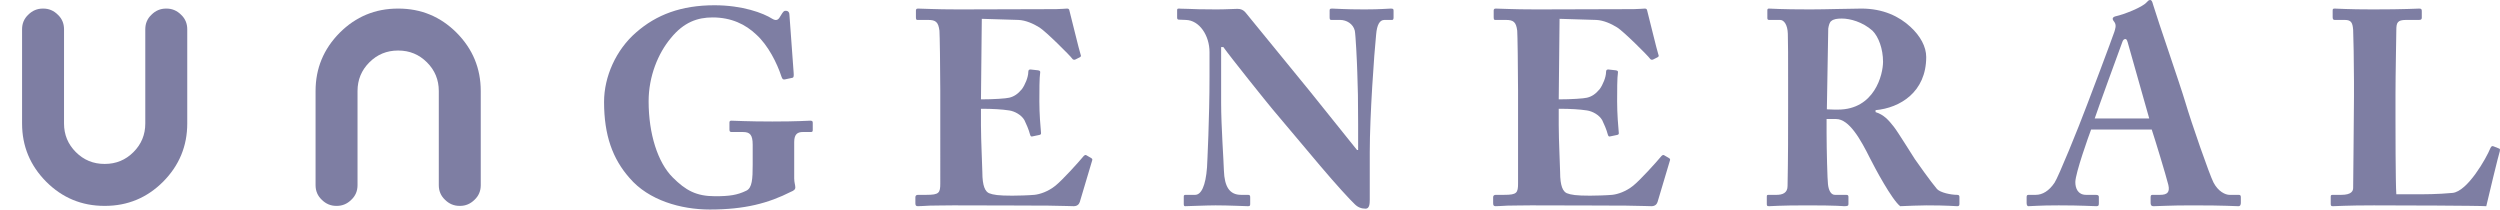
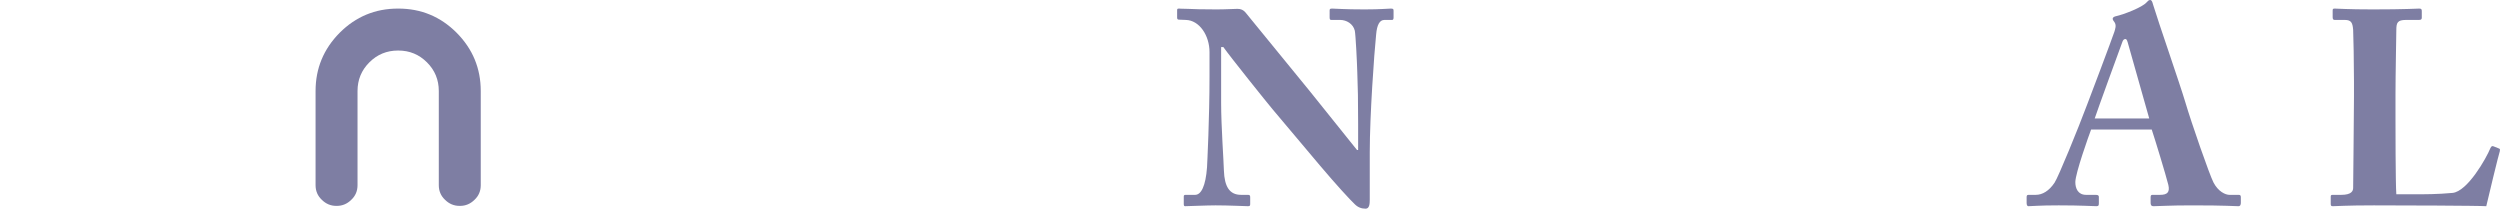
<svg xmlns="http://www.w3.org/2000/svg" x="0px" y="0px" viewBox="0 0 1535.531 128.688" style="enable-background:new 0 0 1535.531 128.688;" xml:space="preserve">
  <style type="text/css">	.st0{fill:#7E7EA3;}	.st1{fill:none;stroke:#FF7BAC;stroke-width:5;stroke-miterlimit:10;}	.st2{fill:none;stroke:#8CC63F;stroke-width:5;stroke-miterlimit:10;}	.st3{fill:none;stroke:#FBB03B;stroke-width:5;stroke-miterlimit:10;}	.st4{fill:none;stroke:#29ABE2;stroke-width:5;stroke-miterlimit:10;}	.st5{fill:none;stroke:#93278F;stroke-width:5;stroke-miterlimit:10;}</style>
  <g id="BG" />
  <g id="OBJECT" />
  <g id="TEXT" />
  <g id="LOGO" />
  <g id="TOP">
    <g>
-       <path class="st0" d="M487.812,109.648c0,2.381,0.681,4.08,0.681,5.44s-1.021,2.04-2.721,2.72    c-13.77,6.97-28.22,10.88-49.809,10.88c-17.681,0-37.57-5.609-49.3-19.38c-10.37-11.729-15.64-26.18-15.64-46.749    c0-15.47,7.31-31.96,19.72-42.67C403.152,9.01,418.453,3.23,438.853,3.23c17.17,0,29.92,4.76,35.529,8.329    c2.04,1.19,3.23,0.851,4.25-0.51l1.7-2.72c0.85-1.19,1.19-1.7,2.21-1.7c1.87,0,2.38,1.19,2.38,3.06l2.55,35.021    c0.17,2.04,0,2.89-0.68,3.06l-4.76,1.02c-1.021,0.171-1.53-0.17-2.04-1.699c-2.72-8.33-8.16-19.21-15.47-25.84    c-6.63-6.29-15.3-10.54-26.86-10.54c-9.18,0-17.68,2.89-25.669,12.75c-7.82,9.35-13.601,23.46-13.601,38.76    c0,20.06,5.61,37.569,14.79,46.749c7.99,7.99,14.45,11.56,26.01,11.56c8.84,0,13.6-0.68,19.21-3.399    c3.57-1.7,3.91-7.14,3.91-15.979v-12.24c0-6.12-1.7-7.82-5.95-7.82h-7.14c-1.021,0-1.19-0.68-1.19-1.529v-4.25    c0-0.681,0.17-1.19,1.19-1.19c1.529,0,9.859,0.51,25.159,0.51c15.64,0,21.93-0.51,23.29-0.51s1.53,0.51,1.53,1.36v4.25    c0,1.02-0.17,1.359-1.19,1.359h-4.93c-3.061,0-5.271,1.19-5.271,6.12V109.648z" />
-       <path class="st0" d="M602.52,61.029c7.82,0,15.3-0.51,17.34-1.02c2.89-0.681,5.271-2.21,7.82-5.271    c1.87-2.55,3.91-7.31,3.91-10.54c0-1.189,0.51-1.529,1.359-1.529l4.59,0.51c0.851,0.17,1.53,0.34,1.36,1.359    c-0.51,2.891-0.51,11.73-0.51,17.681c0,7.649,0.68,15.81,1.02,19.38c0.17,1.02-0.51,1.189-1.36,1.359l-4.079,0.851    c-0.681,0.17-1.021-0.171-1.36-1.36c-0.68-2.72-2.38-6.63-3.4-8.67c-1.869-3.23-5.949-5.44-9.35-5.95    c-4.59-0.68-9.859-1.02-17.34-1.02v10.199c0,9.181,0.851,25.67,0.851,28.73c0,8.84,1.869,11.899,4.079,12.92    c2.551,1.02,5.78,1.529,14.28,1.529c2.89,0,10.03-0.17,13.6-0.51c3.4-0.34,8.5-2.04,12.92-5.61    c4.42-3.569,13.94-14.109,17.34-18.189c0.68-0.68,1.19-0.85,1.7-0.51l2.89,1.7c0.681,0.34,0.851,0.85,0.681,1.359l-7.65,25.67    c-0.51,1.53-1.7,2.55-3.74,2.55c-0.85,0-4.59-0.17-15.47-0.34c-11.05,0-29.069-0.17-58.479-0.17c-6.29,0-11.05,0.17-14.449,0.17    c-3.57,0.17-5.78,0.34-7.311,0.34c-1.189,0-1.529-0.51-1.529-1.87v-3.569c0-1.021,0.51-1.53,1.699-1.53h5.101    c7.819,0,8.5-1.19,8.5-7.14V55.59c0-14.11-0.34-35.021-0.511-36.72c-0.68-5.44-2.38-6.63-6.97-6.63h-6.63    c-0.68,0-0.85-0.511-0.85-1.7V6.46c0-0.51,0.17-1.19,1.189-1.19c3.74,0,9.69,0.51,25.16,0.51l59.669-0.17    c2.721,0,5.95-0.34,6.8-0.34c0.851,0,1.19,0.34,1.36,0.851c0.68,2.38,6.29,25.67,6.97,27.369c0.34,0.851,0.34,1.19-0.51,1.7    l-2.72,1.36c-0.681,0.34-1.53,0.17-2.04-0.68c-0.851-1.36-16.15-16.66-20.06-19.04c-3.57-2.21-8.33-4.42-12.92-4.59l-22.44-0.681    L602.52,61.029z" />
      <path class="st0" d="M834.185,76.669c0-15.13-0.17-23.46-0.51-31.959c-0.17-6.63-1.02-23.29-1.53-25.84    c-1.02-4.25-5.1-6.63-9.01-6.63h-5.439c-0.851,0-1.021-0.511-1.021-1.53V6.46c0-0.851,0.17-1.19,1.53-1.19    c1.87,0,7.31,0.51,19.89,0.51c10.2,0,14.28-0.51,16.15-0.51c1.529,0,1.699,0.34,1.699,1.36v4.08c0,0.85-0.17,1.53-0.85,1.53h-4.76    c-2.891,0-4.59,2.89-5.101,9.01c-1.189,11.39-3.909,49.81-3.909,72.249v29.069c0,2.551-0.17,5.61-2.55,5.61    c-2.551,0-4.761-0.85-6.631-2.72c-2.89-2.721-11.22-11.73-21.419-23.8l-29.07-34.51c-2.89-3.4-26.35-32.64-30.259-38.25h-1.36    v34.34c0,14.11,1.53,35.02,1.7,41.479c0.34,9.86,3.399,14.96,10.54,14.96h4.25c1.189,0,1.359,0.51,1.359,1.53v4.08    c0,1.02-0.17,1.359-1.359,1.359c-1.7,0-11.9-0.51-19.891-0.51c-5.27,0-16.999,0.51-18.699,0.51c-0.68,0-0.851-0.34-0.851-1.529    v-4.42c0-0.511,0.171-1.021,1.021-1.021h5.95c3.739,0,6.46-5.439,7.31-16.83c0.17-3.229,1.53-30.43,1.53-55.589v-15.3    c0-10.03-6.12-19.55-14.62-19.72l-4.25-0.17c-0.85,0-1.02-0.681-1.02-1.19V6.29c0-0.681,0.17-1.021,1.02-1.021    s2.21,0.17,5.44,0.17c3.399,0.17,8.84,0.34,17.68,0.34c5.779,0,10.88-0.34,12.92-0.34c2.21,0,3.569,0.681,4.93,2.211    l39.439,48.279l29.069,36.209h0.68V76.669z" />
-       <path class="st0" d="M957.393,61.029c7.82,0,15.3-0.51,17.34-1.02c2.891-0.681,5.271-2.21,7.82-5.271    c1.87-2.55,3.91-7.31,3.91-10.54c0-1.189,0.51-1.529,1.359-1.529l4.591,0.51c0.85,0.17,1.529,0.34,1.359,1.359    c-0.51,2.891-0.51,11.73-0.51,17.681c0,7.649,0.68,15.81,1.02,19.38c0.17,1.02-0.51,1.189-1.359,1.359l-4.08,0.851    c-0.68,0.17-1.021-0.171-1.36-1.36c-0.68-2.72-2.38-6.63-3.399-8.67c-1.87-3.23-5.95-5.44-9.351-5.95    c-4.59-0.68-9.859-1.02-17.34-1.02v10.199c0,9.181,0.851,25.67,0.851,28.73c0,8.84,1.87,11.899,4.08,12.92    c2.55,1.02,5.779,1.529,14.279,1.529c2.891,0,10.03-0.17,13.6-0.51c3.4-0.34,8.5-2.04,12.92-5.61    c4.42-3.569,13.94-14.109,17.34-18.189c0.681-0.68,1.19-0.85,1.7-0.51l2.89,1.7c0.681,0.34,0.851,0.85,0.681,1.359l-7.65,25.67    c-0.51,1.53-1.699,2.55-3.739,2.55c-0.851,0-4.591-0.17-15.471-0.34c-11.05,0-29.069-0.17-58.479-0.17    c-6.29,0-11.05,0.17-14.45,0.17c-3.57,0.17-5.78,0.34-7.31,0.34c-1.19,0-1.53-0.51-1.53-1.87v-3.569c0-1.021,0.51-1.53,1.7-1.53    h5.1c7.82,0,8.5-1.19,8.5-7.14V55.59c0-14.11-0.34-35.021-0.51-36.72c-0.681-5.44-2.38-6.63-6.971-6.63h-6.63    c-0.68,0-0.85-0.511-0.85-1.7V6.46c0-0.51,0.17-1.19,1.19-1.19c3.739,0,9.689,0.51,25.159,0.51l59.67-0.17    c2.72,0,5.949-0.34,6.8-0.34c0.85,0,1.189,0.34,1.359,0.851c0.681,2.38,6.29,25.67,6.971,27.369c0.34,0.851,0.34,1.19-0.511,1.7    l-2.72,1.36c-0.68,0.34-1.53,0.17-2.04-0.68c-0.85-1.36-16.149-16.66-20.06-19.04c-3.57-2.21-8.33-4.42-12.92-4.59l-22.439-0.681    L957.393,61.029z" />
-       <path class="st0" d="M1098.279,48.789c0-12.579,0-23.459-0.17-28.049c-0.17-5.61-2.38-8.5-4.761-8.5h-6.8    c-0.85,0-1.02-0.511-1.02-1.19V6.46c0-0.851,0.17-1.19,1.02-1.19c1.53,0,6.8,0.51,25.33,0.51c9.52,0,24.479-0.51,31.449-0.51    c13.26,0,23.12,4.761,30.09,11.221c6.12,5.609,9.69,12.239,9.69,18.529c0,21.59-16.15,31.279-31.11,32.64v1.19    c5.271,1.699,7.99,4.93,11.221,9.01c2.21,2.72,11.56,17.85,12.919,19.89c1.021,1.53,10.2,14.45,13.601,18.359    c2.04,2.21,8.5,3.57,12.409,3.57c1.19,0,1.36,0.68,1.36,1.36v4.08c0,1.02-0.17,1.529-1.36,1.529c-1.359,0-5.779-0.51-18.869-0.51    c-4.931,0-11.22,0.34-16.15,0.51c-5.1-3.91-15.64-23.63-18.529-29.409c-5.78-11.561-12.75-24.14-20.91-24.14h-5.779v8.67    c0,10.029,0.51,29.069,0.85,31.279c0.34,3.57,1.7,6.63,4.25,6.63h6.97c1.19,0,1.36,0.51,1.36,1.36v4.08    c0,1.189-0.17,1.529-2.721,1.529c-0.17,0-4.42-0.51-22.27-0.51c-18.02,0-21.93,0.51-23.8,0.51c-1.359,0-1.359-0.51-1.359-1.7    v-3.909c0-0.851,0-1.36,0.85-1.36h5.1c3.74,0,6.801-1.19,6.801-5.439c0.34-16.83,0.34-32.811,0.34-48.96V48.789z M1122.079,67.149    c3.229,0.17,5.27,0.17,6.8,0.17c22.439,0,27.709-21.42,27.709-29.41c0-7.819-2.72-15.3-6.459-19.039    c-6.12-5.44-13.771-7.48-18.87-7.48c-2.89,0-5.1,0.34-6.46,1.53c-1.021,0.68-1.53,2.55-1.87,4.59L1122.079,67.149z" />
      <path class="st0" d="M1284.384,79.56c-1.359,3.569-9.689,26.859-9.689,32.299c0,3.74,1.529,7.82,6.63,7.82h5.95    c1.699,0,1.869,0.68,1.869,1.36v3.739c0,1.36-0.17,1.87-1.529,1.87c-2.21,0-9.18-0.51-23.12-0.51    c-12.41,0-16.149,0.51-18.529,0.51c-1.021,0-1.19-1.02-1.19-2.21v-3.229c0-1.021,0.17-1.53,1.19-1.53h4.42    c4.079,0,8.159-2.38,11.56-7.479c2.38-3.57,14.45-33.15,20.06-48.11c1.36-3.399,15.13-39.949,16.66-44.539    c0.51-1.7,1.359-3.91,0.17-5.78c-0.51-0.68-1.19-1.529-1.19-2.21c0-0.51,0.34-1.189,1.7-1.529c5.44-1.19,16.49-5.61,19.04-8.501    c0.85-0.85,1.359-1.529,2.21-1.529c1.02,0,1.36,1.02,1.87,2.891c3.229,10.709,16.489,48.789,19.72,59.669    c3.91,13.26,14.96,44.879,17.34,49.47c2.89,5.609,7.31,7.649,9.859,7.649h5.78c1.02,0,1.189,0.68,1.189,1.53v3.229    c0,1.021-0.17,2.21-1.529,2.21c-3.23,0-6.8-0.51-28.56-0.51c-14.11,0-20.061,0.51-23.46,0.51c-1.7,0-1.87-1.02-1.87-2.21v-3.229    c0-0.851,0.17-1.53,1.021-1.53h4.76c4.59,0,6.119-1.7,5.1-6.12c-1.53-6.12-8.16-27.88-10.2-33.999H1284.384z M1320.084,72.759    l-12.75-45.049c-0.681-2.55-1.021-3.74-1.87-3.74c-1.021,0-1.53,0.68-2.04,2.21c-0.85,2.21-15.47,42.33-16.83,46.579H1320.084z" />
      <path class="st0" d="M1471.34,72.93c0,2.89,0,39.609,0.51,46.409h9.69c7.99,0,15.64,0,24.819-0.851    c9.18-0.85,20.74-21.249,23.29-27.539c0.51-1.021,1.02-1.53,2.04-1.021l3.399,1.36c0.511,0.34,0.511,0.51,0.341,1.53    c-0.511,1.189-7.311,29.239-8.33,33.829c-4.42-0.34-53.38-0.51-69.02-0.51c-16.83,0-22.949,0.51-25.159,0.51    c-1.19,0-1.36-0.34-1.36-1.529v-4.25c0-0.851,0.17-1.19,1.189-1.19h5.271c6.29,0,7.31-2.38,7.31-4.25    c0-3.229,0.51-45.56,0.51-55.93v-9.52c0-10.88-0.34-28.899-0.51-31.62c-0.34-4.42-1.189-6.119-5.1-6.119h-6.29    c-1.02,0-1.19-0.851-1.19-1.7V6.46c0-0.851,0.171-1.19,1.19-1.19c1.87,0,7.99,0.51,23.46,0.51c19.89,0,27.029-0.51,28.56-0.51    c1.36,0,1.53,0.51,1.53,1.7v3.91c0,0.85-0.341,1.36-1.7,1.36h-7.99c-5.27,0-5.95,1.699-5.95,6.29c0,2.21-0.51,27.879-0.51,39.779    V72.93z" />
    </g>
    <path class="st0" d="M280.451,20.102C270.562,10.213,258.64,5.27,244.684,5.27c-0.043,0-0.086,0.003-0.129,0.004   c-0.043-0.001-0.087-0.004-0.13-0.004c-13.956,0-25.878,4.944-35.767,14.832c-9.888,9.959-14.833,21.881-14.833,35.767v57.858   c0,3.577,1.262,6.558,3.787,8.942c2.525,2.525,5.505,3.787,8.942,3.787h0.316c3.436,0,6.417-1.262,8.942-3.787   c2.525-2.383,3.787-5.365,3.787-8.942V55.869c0-6.872,2.419-12.729,7.259-17.568c4.839-4.839,10.694-7.259,17.567-7.259   c0.035,0,0.069,0.001,0.103,0.002v0.001c0.009,0,0.018,0,0.026-0.001c0.009,0,0.018,0.001,0.026,0.001v-0.001   c0.034-0.001,0.068-0.002,0.103-0.002c6.874,0,12.728,2.42,17.567,7.259c4.84,4.839,7.259,10.695,7.259,17.568v57.858   c0,3.577,1.262,6.558,3.787,8.942c2.525,2.525,5.506,3.787,8.942,3.787h0.316c3.437,0,6.417-1.262,8.942-3.787   c2.525-2.383,3.787-5.365,3.787-8.942V55.869C295.284,41.983,290.339,30.061,280.451,20.102z" />
-     <path class="st0" d="M111.226,9.057c-2.525-2.525-5.505-3.787-8.942-3.787h-0.316c-3.436,0-6.417,1.262-8.942,3.787   c-2.525,2.383-3.787,5.365-3.787,8.942v57.858c0,6.872-2.419,12.729-7.259,17.568c-4.839,4.839-10.694,7.258-17.567,7.258   c-0.035,0-0.069-0.001-0.103-0.002v-0.001c-0.009,0-0.018,0-0.026,0.001c-0.009,0-0.018-0.001-0.026-0.001v0.001   c-0.034,0.001-0.068,0.002-0.103,0.002c-6.873,0-12.728-2.42-17.567-7.258c-4.84-4.839-7.259-10.696-7.259-17.568V17.998   c0-3.577-1.262-6.558-3.787-8.942C33.017,6.532,30.036,5.27,26.6,5.27h-0.316c-3.437,0-6.417,1.262-8.942,3.787   c-2.525,2.383-3.787,5.365-3.787,8.942v57.858c0,13.886,4.945,25.808,14.832,35.767c9.889,9.888,21.811,14.832,35.767,14.832   c0.043,0,0.087-0.003,0.13-0.004c0.043,0.001,0.087,0.004,0.13,0.004c13.956,0,25.878-4.944,35.767-14.832   c9.888-9.959,14.832-21.881,14.832-35.767V17.998C115.013,14.422,113.751,11.44,111.226,9.057z" />
  </g>
</svg>